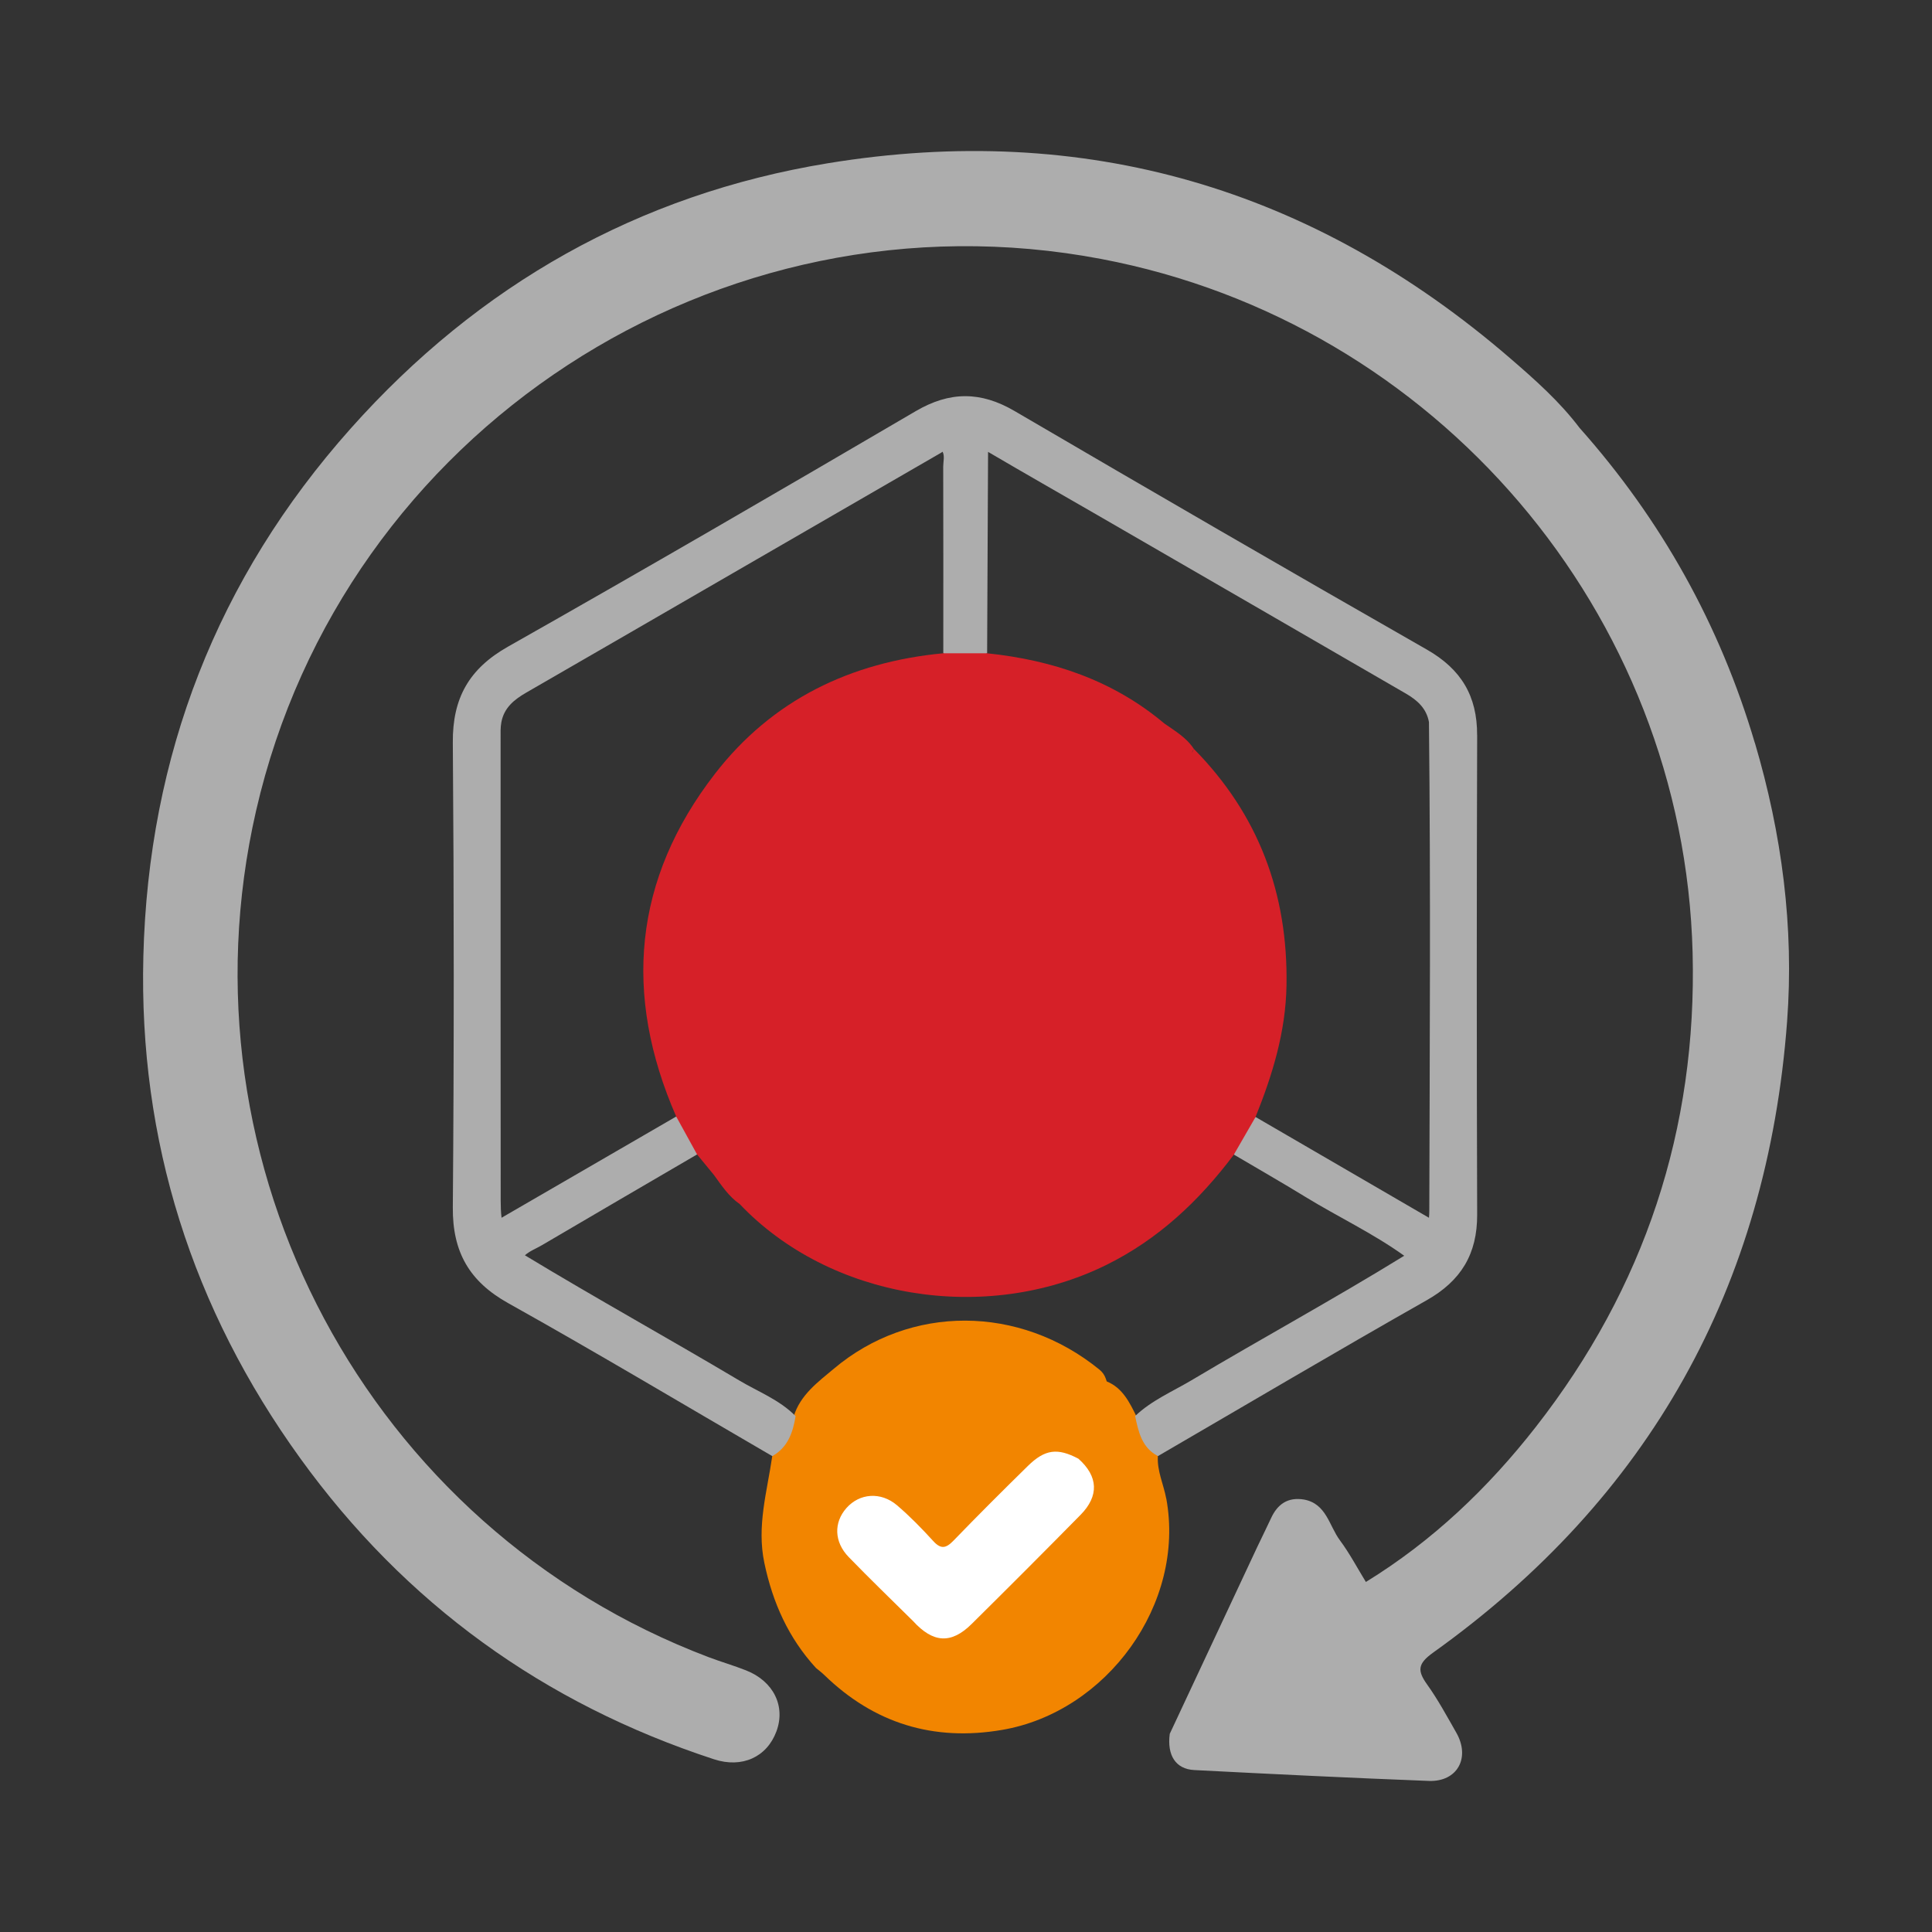
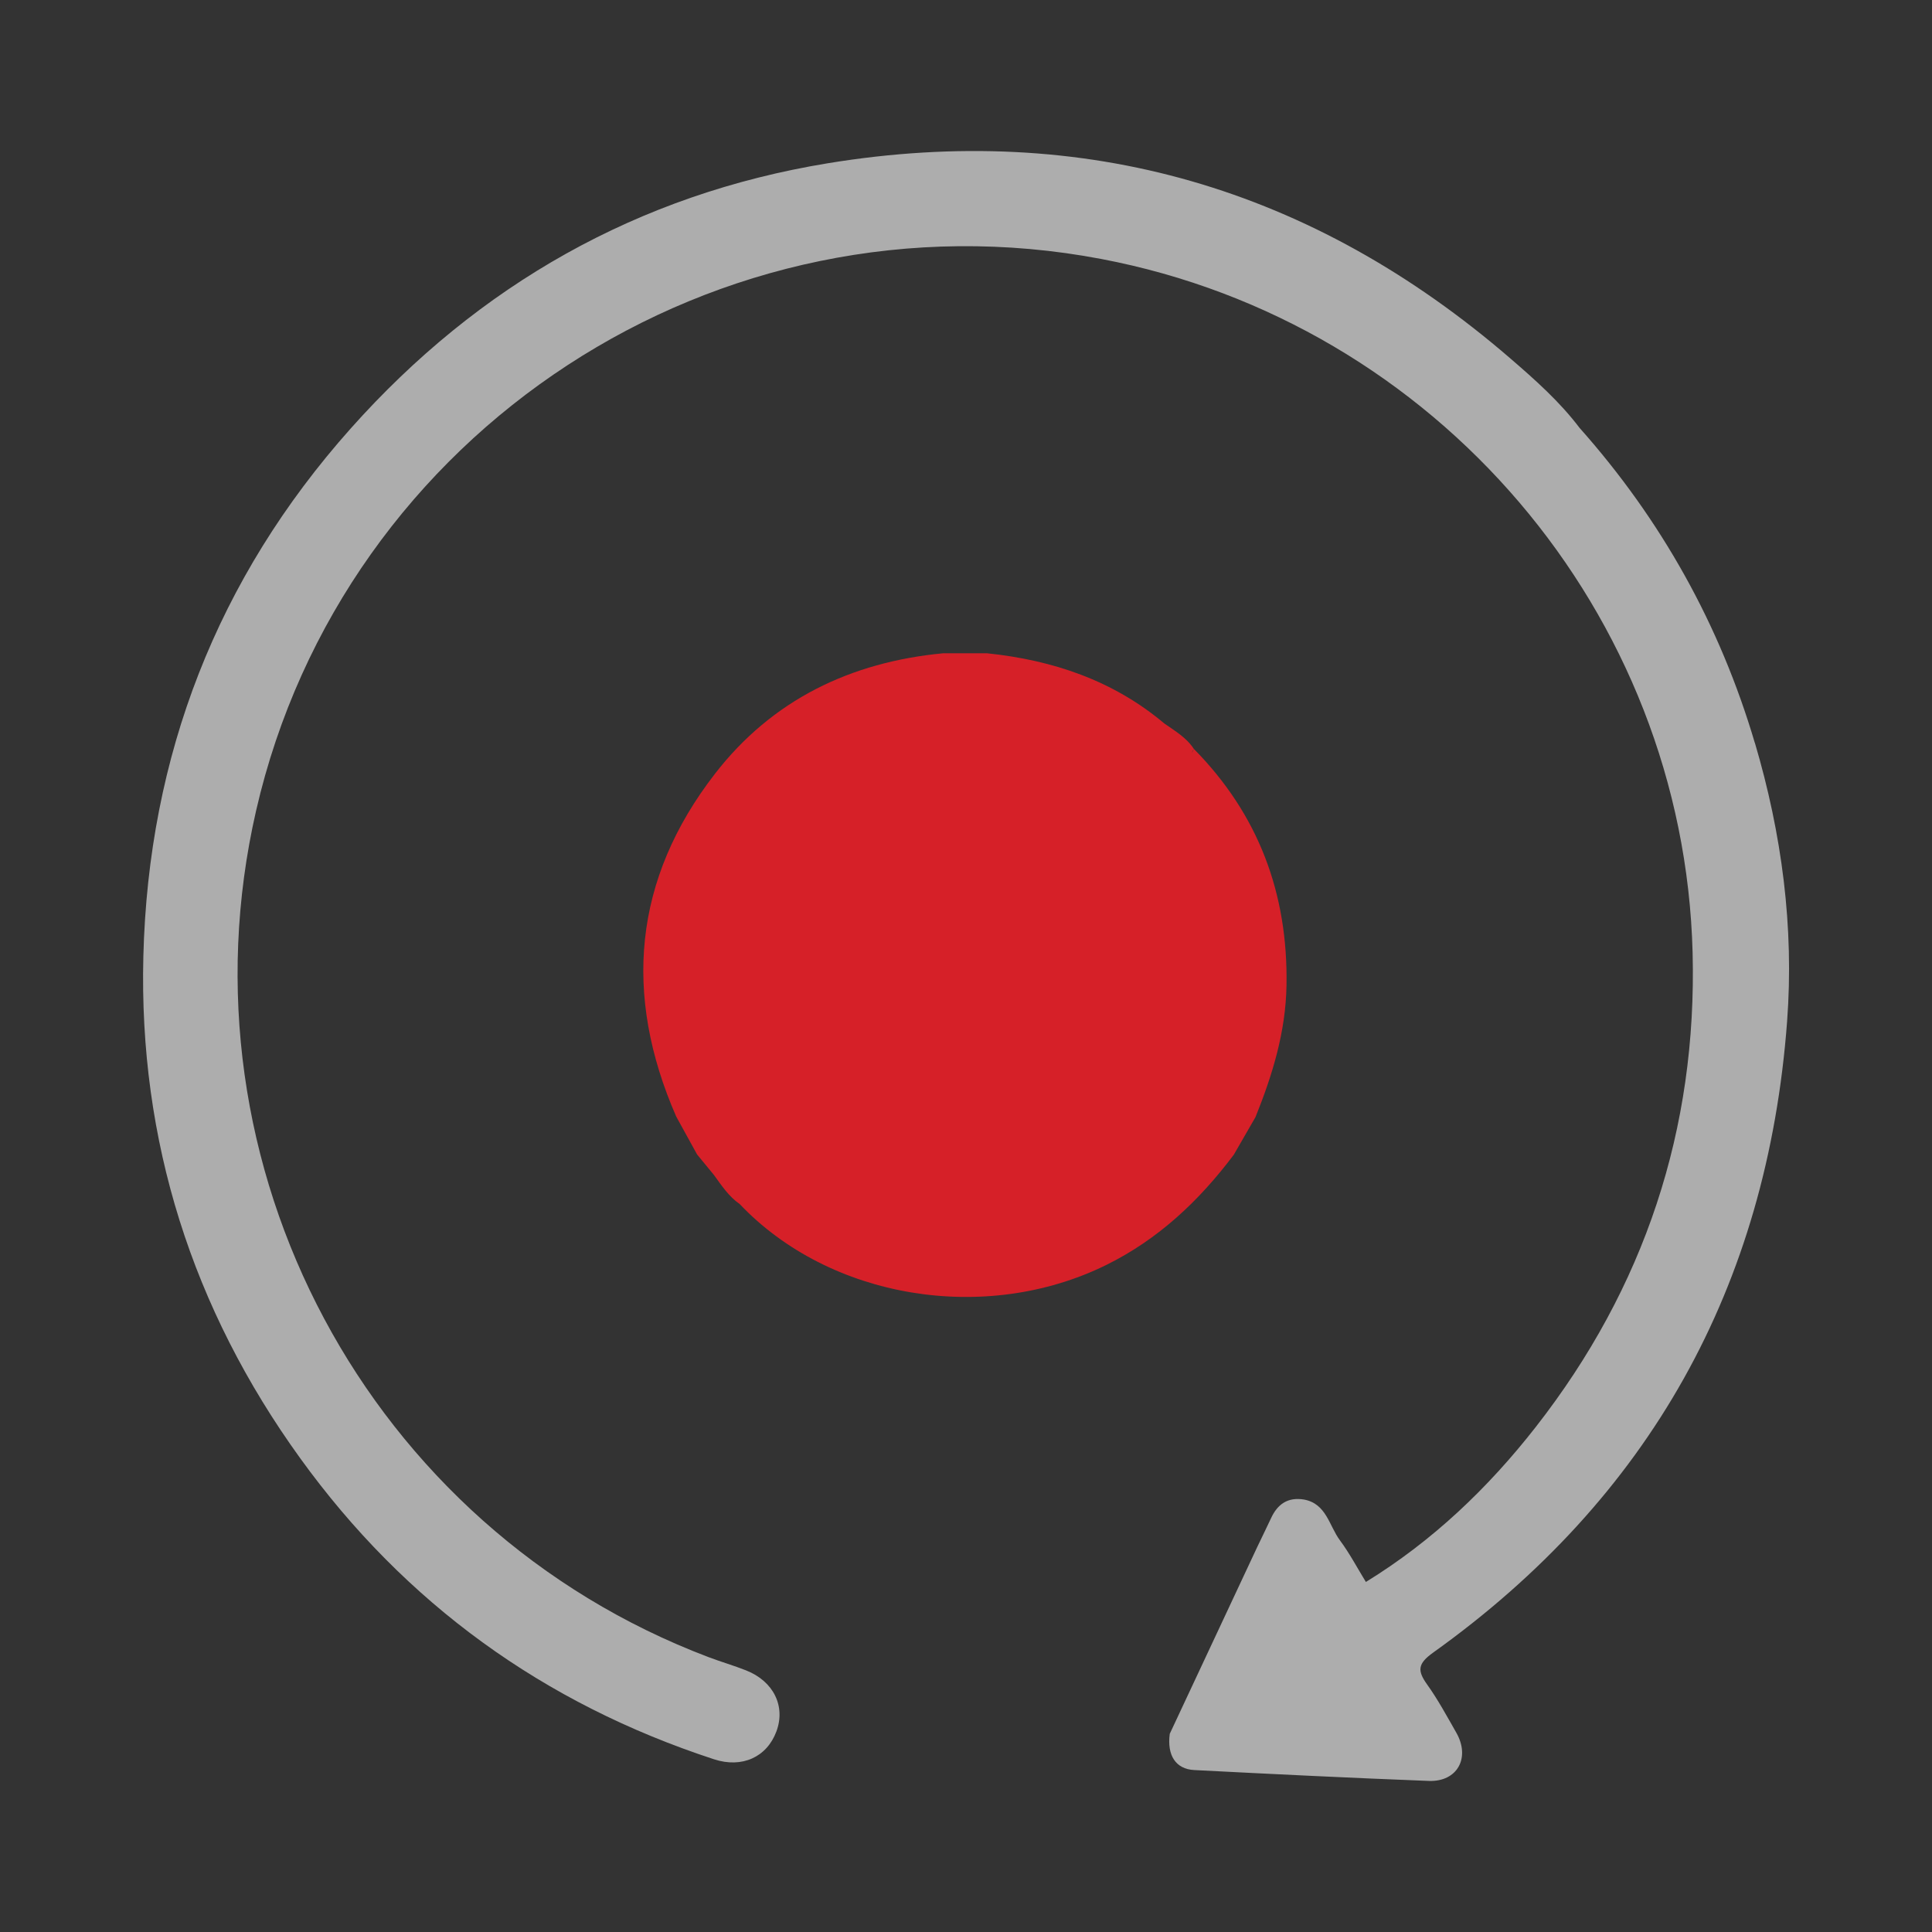
<svg xmlns="http://www.w3.org/2000/svg" id="Layer_1" data-name="Layer 1" viewBox="0 0 450 450">
  <rect x="0" y="0" width="450" height="450" fill="#333333" stroke="none" />
  <defs>
    <style>
      .cls-1 {
        fill: #fff;
      }

      .cls-2 {
        fill: #f28500;
      }

      .cls-3 {
        fill: #d62028;
      }

      .cls-4 {
        fill: #adadad;
      }
    </style>
  </defs>
  <path class="cls-4" d="M408.73,173.03c-8.13-27.51-21.78-51.96-40.83-73.38-4.64-6.13-10.36-11.2-16.13-16.18-45.99-39.68-99.13-55.25-158.98-45.44-44.15,7.24-81.31,28.32-111.12,61.79-31.12,34.94-47.1,76.23-48.28,122.91-1.09,42.96,11.38,82.09,36.53,116.92,24.44,33.85,56.72,57.15,96.38,70.12,6.54,2.14,12.3-.5,14.53-6.46,2.2-5.88-.64-11.71-7.05-14.24-2.88-1.14-5.87-2-8.77-3.1-79.22-30.01-124.33-114.44-105.36-197.15C79.94,100.34,167.28,43.35,256.56,60.33c77.88,14.81,135.64,82.39,137.68,161.55,1.06,41.12-11.2,78.07-36.52,110.48-11.12,14.24-24.09,26.6-39.58,36.11-2-3.26-3.79-6.67-6.06-9.72-2.51-3.38-3.12-8.52-8.37-9.48h0c-3.74-.61-6.16,1.06-7.68,4.39-1,2.18-2.09,4.32-3.11,6.49-6.82,14.56-13.64,29.13-20.46,43.69h0c-.66,4.99,1.36,8.22,5.72,8.44,18.19,.94,36.39,1.83,54.6,2.53,6.66,.26,9.76-5.38,6.42-11.24-2.17-3.8-4.26-7.68-6.8-11.23-2.32-3.25-2.19-4.84,1.41-7.42,50.4-36.03,77.82-85.23,82.44-146.99,1.65-22.01-1.23-43.71-7.5-64.9Z" />
-   <path class="cls-2" d="M271.64,349.06c-.61-3.31-2.16-6.44-1.95-9.9-1.65-3.07-3.3-6.13-4.96-9.2-1.64-3.35-3.28-6.71-6.95-8.2-.08-.23-.17-.46-.24-.7-.29-.82-.79-1.5-1.45-2.04-18.66-15.2-44.11-15.17-61.85-.24-3.68,3.09-7.85,6.1-9.38,11.15-1.41,3.22-2.69,6.5-4.99,9.23-1.19,8.24-3.65,16.27-1.84,24.87,1.95,9.29,5.63,17.49,12.02,24.47,.12-.03,.24-.05,.36-.06-.12,.02-.24,.03-.36,.06,.65,.54,1.33,1.05,1.93,1.63,11.64,11.31,25.47,15.52,41.41,12.8,24.43-4.17,42.77-29.39,38.26-53.89Z" />
-   <path class="cls-4" d="M344.05,171.23c.03-9.15-3.74-15.38-11.71-19.93-32.11-18.34-64.1-36.89-96.02-55.56-7.89-4.62-15.11-4.62-23.04,.03-31.54,18.48-63.14,36.85-94.96,54.85-9.06,5.13-12.93,11.97-12.85,22.31,.28,36.1,.29,72.21,0,108.31-.08,10.37,3.84,17.23,12.9,22.29,20.68,11.56,41.03,23.72,61.51,35.63,3.64-2.04,4.81-5.52,5.43-9.32-3.73-3.79-8.68-5.66-13.12-8.3-16.57-9.85-33.44-19.18-49.93-29.16,1.16-1.03,2.66-1.58,3.98-2.36,12.03-7.08,24.09-14.1,36.14-21.14-.08-3.79-1.78-6.69-4.86-8.83-13.37,7.75-26.74,15.5-40.7,23.59-.16-1.32-.2-2.68-.2-4.05-.04-35.86-.02-71.72-.02-107.59,0-1.27-.06-2.54,.18-3.81,.65-3.37,2.98-5.24,5.78-6.86,32.23-18.59,64.41-37.28,96.64-55.88,.11-.08,.23-.16,.35-.24,.53,1.07,.14,2.34,.14,3.47,.05,14.49,.02,28.97,.02,43.46,3.4,2.15,6.8,2.15,10.21,0l.22-46.89c8.42,4.94,16.9,9.78,25.36,14.66,23.99,13.85,47.95,27.75,71.93,41.62,2.69,1.56,4.82,3.45,5.4,6.66,.41,37.96,.18,75.94,.08,113.91,0,.52-.03,1.03-.08,1.54-13.87-8.06-27.13-15.77-40.38-23.47-3.14,2.07-4.98,4.9-5.05,8.76,5.57,3.29,11.19,6.5,16.7,9.88,7.6,4.65,15.71,8.46,22.97,13.68-16.29,10.04-33.1,19.2-49.53,28.99-4.46,2.65-9.32,4.69-13.15,8.35,.78,3.68,1.56,7.36,5.32,9.32,20.86-12.13,41.62-24.41,62.61-36.31,7.98-4.52,11.77-10.76,11.74-19.92-.12-37.24-.12-74.47,0-111.71Z" />
-   <path class="cls-1" d="M251.18,339.76s0,0,0,0c-4.84-2.56-7.78-2.22-11.76,1.68-5.84,5.73-11.64,11.51-17.33,17.4-1.76,1.82-2.94,2.06-4.74,.08-2.66-2.92-5.43-5.76-8.43-8.32-3.78-3.21-8.72-2.79-11.76,.64-2.99,3.37-2.91,7.89,.52,11.43,4.9,5.06,9.98,9.95,14.99,14.91,4.66,5.12,8.88,5.4,13.64,.68,8.51-8.42,16.97-16.89,25.37-25.42,4.36-4.43,4.11-8.98-.49-13.07Z" />
  <path class="cls-3" d="M278.08,174.45c-.19,.35-.35,.64-.47,.9,.06-.27,.21-.57,.47-.9-1.72-2.65-4.4-4.19-6.89-5.94h0c-11.95-10.05-26.01-14.76-41.3-16.35-3.4,0-6.8,0-10.21,0-21.56,2.04-39.82,10.85-53.14,28.05-19.04,24.58-21.44,51.48-9.04,79.85,1.62,2.94,3.24,5.88,4.86,8.83,1.31,1.61,2.63,3.21,3.95,4.81h0c1.77,2.44,3.43,4.98,5.97,6.74h0c20.97,22.09,57.17,28.07,85.32,14.23,12.19-6,21.71-14.98,29.78-25.72,1.68-2.92,3.37-5.84,5.05-8.76,3.96-9.84,7.03-19.83,7.22-30.63,.38-21.4-6.5-39.83-21.56-55.11Z" />
</svg>